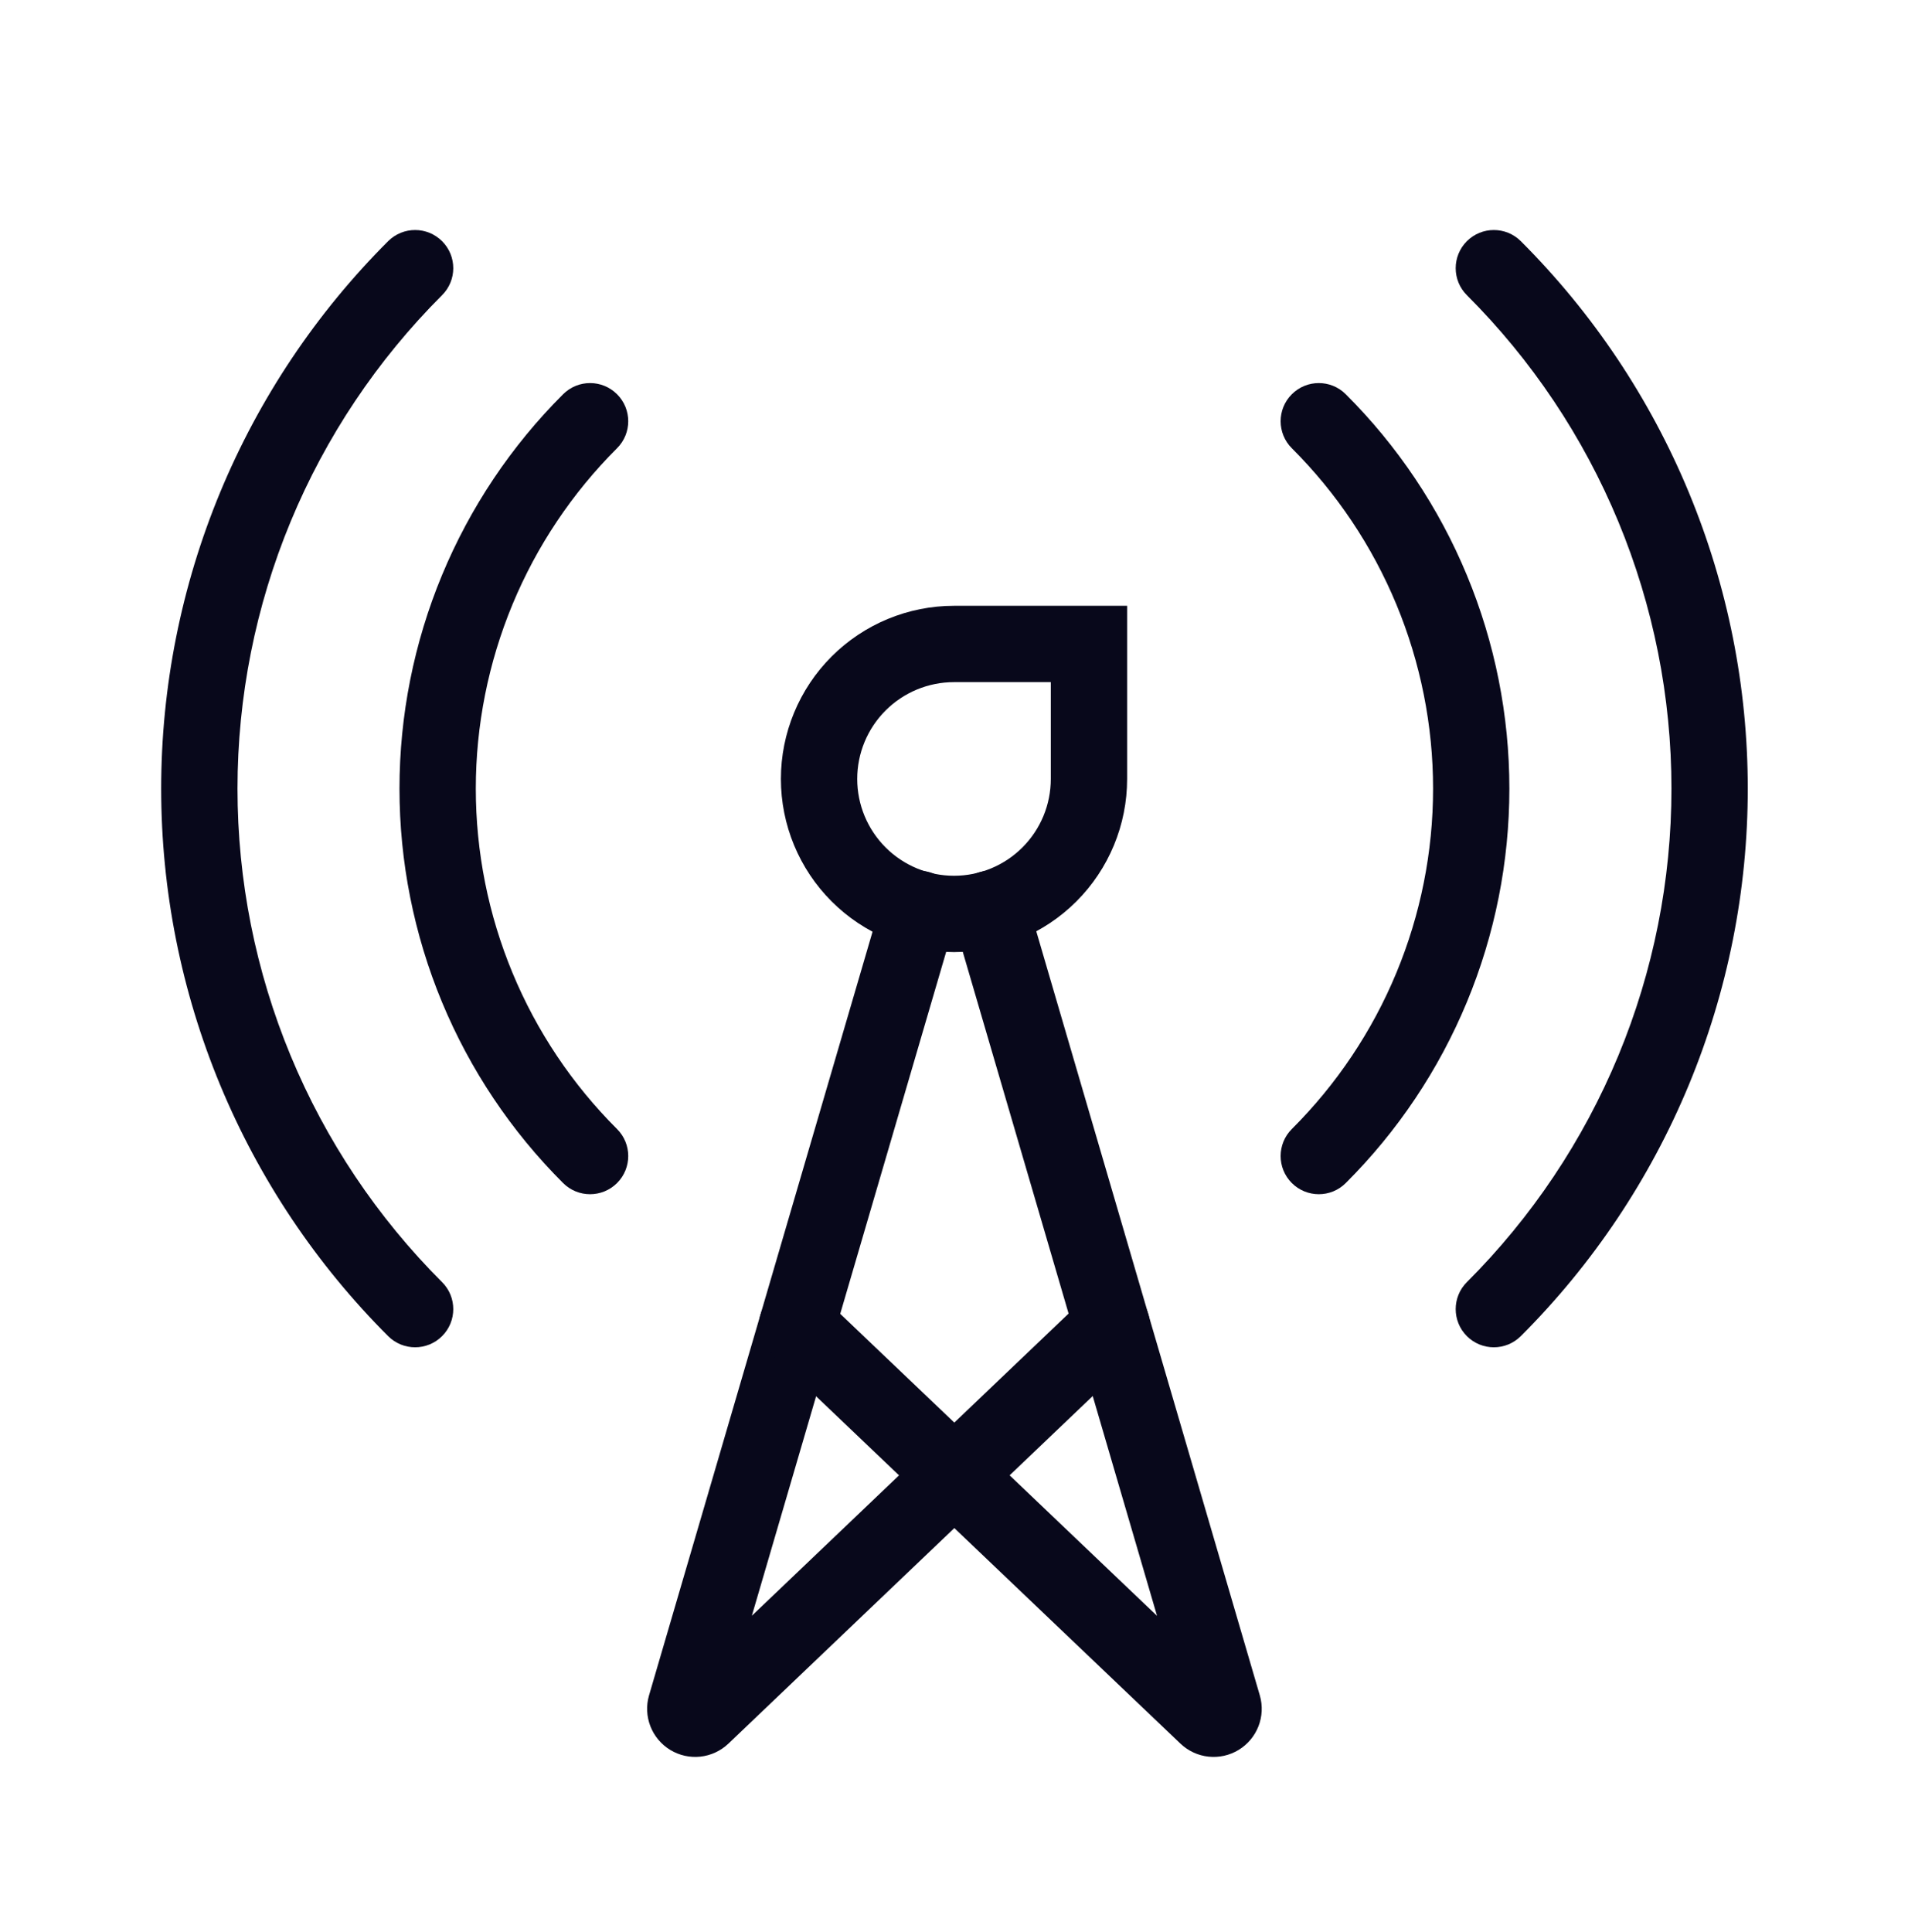
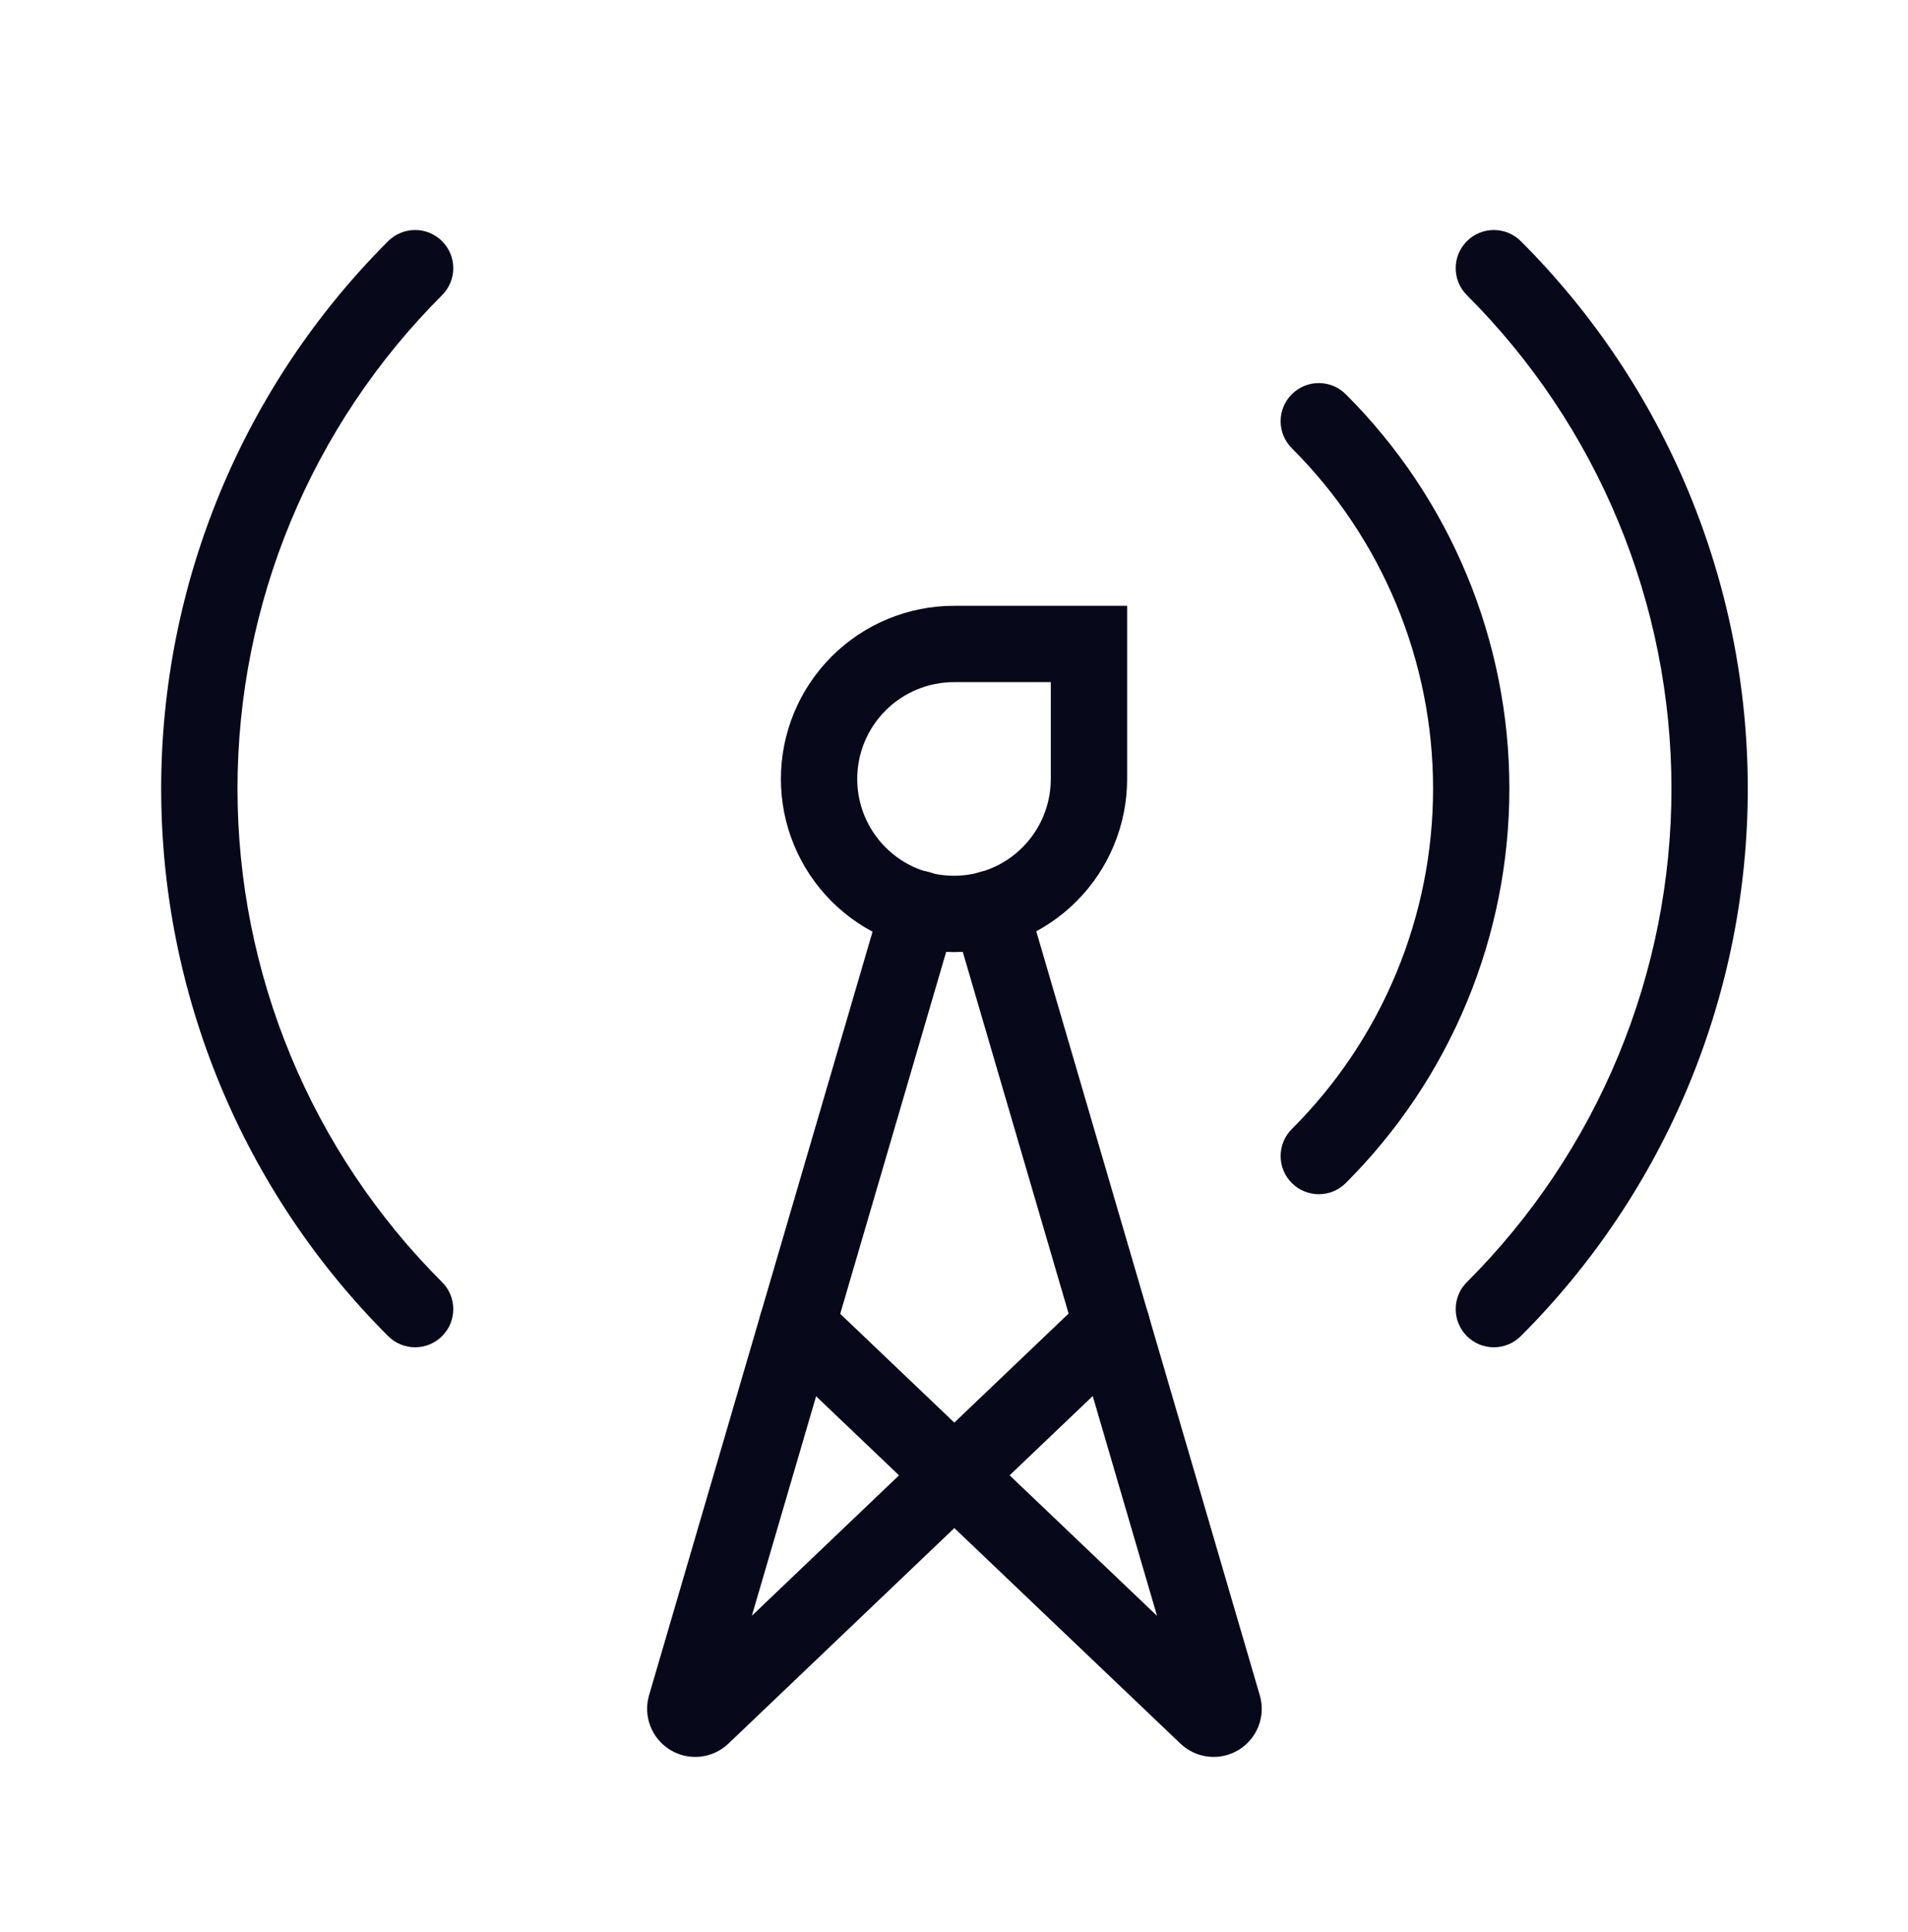
<svg xmlns="http://www.w3.org/2000/svg" width="80" height="81" viewBox="0 0 80 81" fill="none">
  <path fill-rule="evenodd" clip-rule="evenodd" d="M38.982 36.565C39.83 36.813 40.316 37.702 40.068 38.55L31.524 67.735L45.511 54.393C46.151 53.783 47.163 53.807 47.773 54.446C48.383 55.085 48.359 56.098 47.72 56.708L30.541 73.096L30.538 73.098C30.217 73.403 29.805 73.593 29.365 73.641C28.926 73.688 28.483 73.59 28.104 73.36C27.726 73.131 27.434 72.784 27.272 72.372C27.111 71.96 27.089 71.507 27.21 71.082L27.213 71.072L27.213 71.072L36.997 37.651C37.245 36.803 38.134 36.317 38.982 36.565Z" fill="#08081B" />
  <path fill-rule="evenodd" clip-rule="evenodd" d="M41.059 36.565C41.907 36.317 42.795 36.803 43.043 37.651L52.825 71.082C52.947 71.507 52.925 71.96 52.764 72.372C52.602 72.784 52.31 73.131 51.932 73.36C51.553 73.59 51.11 73.688 50.67 73.641C50.231 73.594 49.819 73.403 49.498 73.098L49.495 73.096L32.316 56.721C31.677 56.111 31.652 55.099 32.262 54.459C32.872 53.819 33.885 53.795 34.524 54.405L48.513 67.739L39.972 38.55C39.724 37.702 40.21 36.813 41.059 36.565Z" fill="#08081B" />
-   <path fill-rule="evenodd" clip-rule="evenodd" d="M25.874 16.529C26.498 17.154 26.497 18.167 25.871 18.791C23.994 20.664 22.505 22.888 21.489 25.336C20.473 27.785 19.95 30.41 19.95 33.061C19.95 35.712 20.473 38.337 21.489 40.785C22.505 43.234 23.994 45.458 25.871 47.33C26.497 47.954 26.498 48.967 25.874 49.593C25.25 50.218 24.237 50.22 23.611 49.596C21.436 47.426 19.711 44.849 18.533 42.012C17.356 39.174 16.75 36.133 16.75 33.061C16.75 29.989 17.356 26.947 18.533 24.11C19.711 21.272 21.436 18.695 23.611 16.526C24.237 15.902 25.25 15.903 25.874 16.529Z" fill="#08081B" />
  <path fill-rule="evenodd" clip-rule="evenodd" d="M18.537 10.112C19.162 10.737 19.161 11.75 18.535 12.375C15.816 15.09 13.659 18.314 12.187 21.864C10.715 25.414 9.958 29.219 9.958 33.061C9.958 36.904 10.715 40.709 12.187 44.258C13.659 47.808 15.816 51.033 18.535 53.748C19.161 54.372 19.162 55.385 18.537 56.011C17.913 56.636 16.9 56.637 16.274 56.012C13.258 53 10.864 49.422 9.231 45.484C7.598 41.546 6.758 37.325 6.758 33.061C6.758 28.798 7.598 24.577 9.231 20.638C10.864 16.7 13.258 13.123 16.274 10.11C16.9 9.486 17.913 9.487 18.537 10.112Z" fill="#08081B" />
  <path fill-rule="evenodd" clip-rule="evenodd" d="M54.163 16.529C54.786 15.903 55.8 15.902 56.425 16.526C58.6 18.695 60.326 21.272 61.503 24.11C62.681 26.947 63.286 29.989 63.286 33.061C63.286 36.133 62.681 39.174 61.503 42.012C60.326 44.849 58.6 47.426 56.425 49.596C55.8 50.22 54.786 50.218 54.163 49.593C53.538 48.967 53.54 47.954 54.165 47.33C56.042 45.458 57.531 43.234 58.547 40.785C59.563 38.337 60.087 35.712 60.087 33.061C60.087 30.41 59.563 27.785 58.547 25.336C57.531 22.888 56.042 20.664 54.165 18.791C53.54 18.167 53.538 17.154 54.163 16.529Z" fill="#08081B" />
  <path fill-rule="evenodd" clip-rule="evenodd" d="M61.503 10.112C62.127 9.487 63.14 9.486 63.766 10.11C66.782 13.123 69.176 16.7 70.809 20.638C72.442 24.577 73.282 28.798 73.282 33.061C73.282 37.325 72.442 41.546 70.809 45.484C69.176 49.422 66.782 53 63.766 56.012C63.14 56.637 62.127 56.636 61.503 56.011C60.879 55.385 60.879 54.372 61.505 53.748C64.224 51.033 66.381 47.808 67.853 44.258C69.325 40.709 70.082 36.904 70.082 33.061C70.082 29.219 69.325 25.414 67.853 21.864C66.381 18.314 64.224 15.09 61.505 12.375C60.879 11.75 60.879 10.737 61.503 10.112Z" fill="#08081B" />
  <path fill-rule="evenodd" clip-rule="evenodd" d="M40.001 28.596C38.924 28.596 37.892 29.024 37.131 29.785C36.37 30.546 35.942 31.578 35.942 32.655C35.942 33.731 36.37 34.763 37.131 35.525C37.892 36.286 38.924 36.713 40.001 36.713C41.077 36.713 42.109 36.286 42.87 35.525C43.631 34.763 44.059 33.731 44.059 32.655V28.596H40.001ZM34.868 27.522C36.229 26.161 38.075 25.396 40.001 25.396H47.259V32.655C47.259 34.58 46.494 36.426 45.133 37.787C43.772 39.148 41.926 39.913 40.001 39.913C38.075 39.913 36.229 39.148 34.868 37.787C33.507 36.426 32.742 34.58 32.742 32.655C32.742 30.73 33.507 28.884 34.868 27.522Z" fill="#08081B" />
</svg>